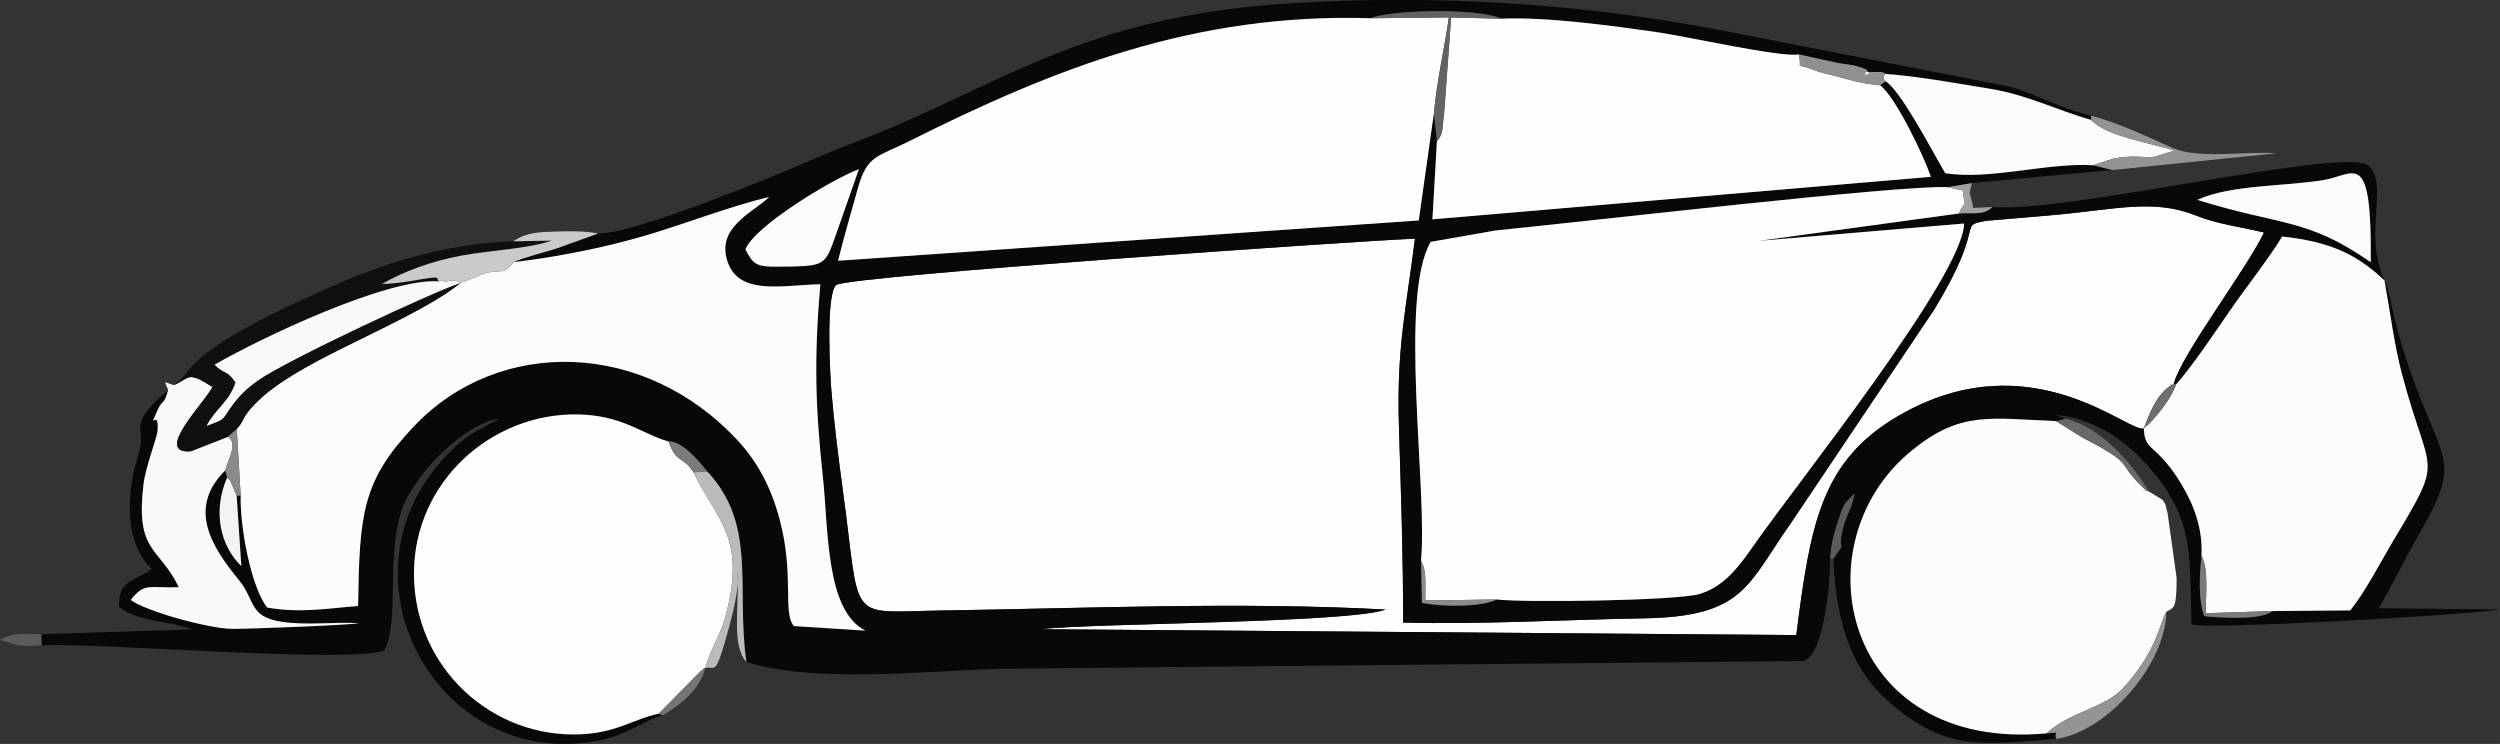
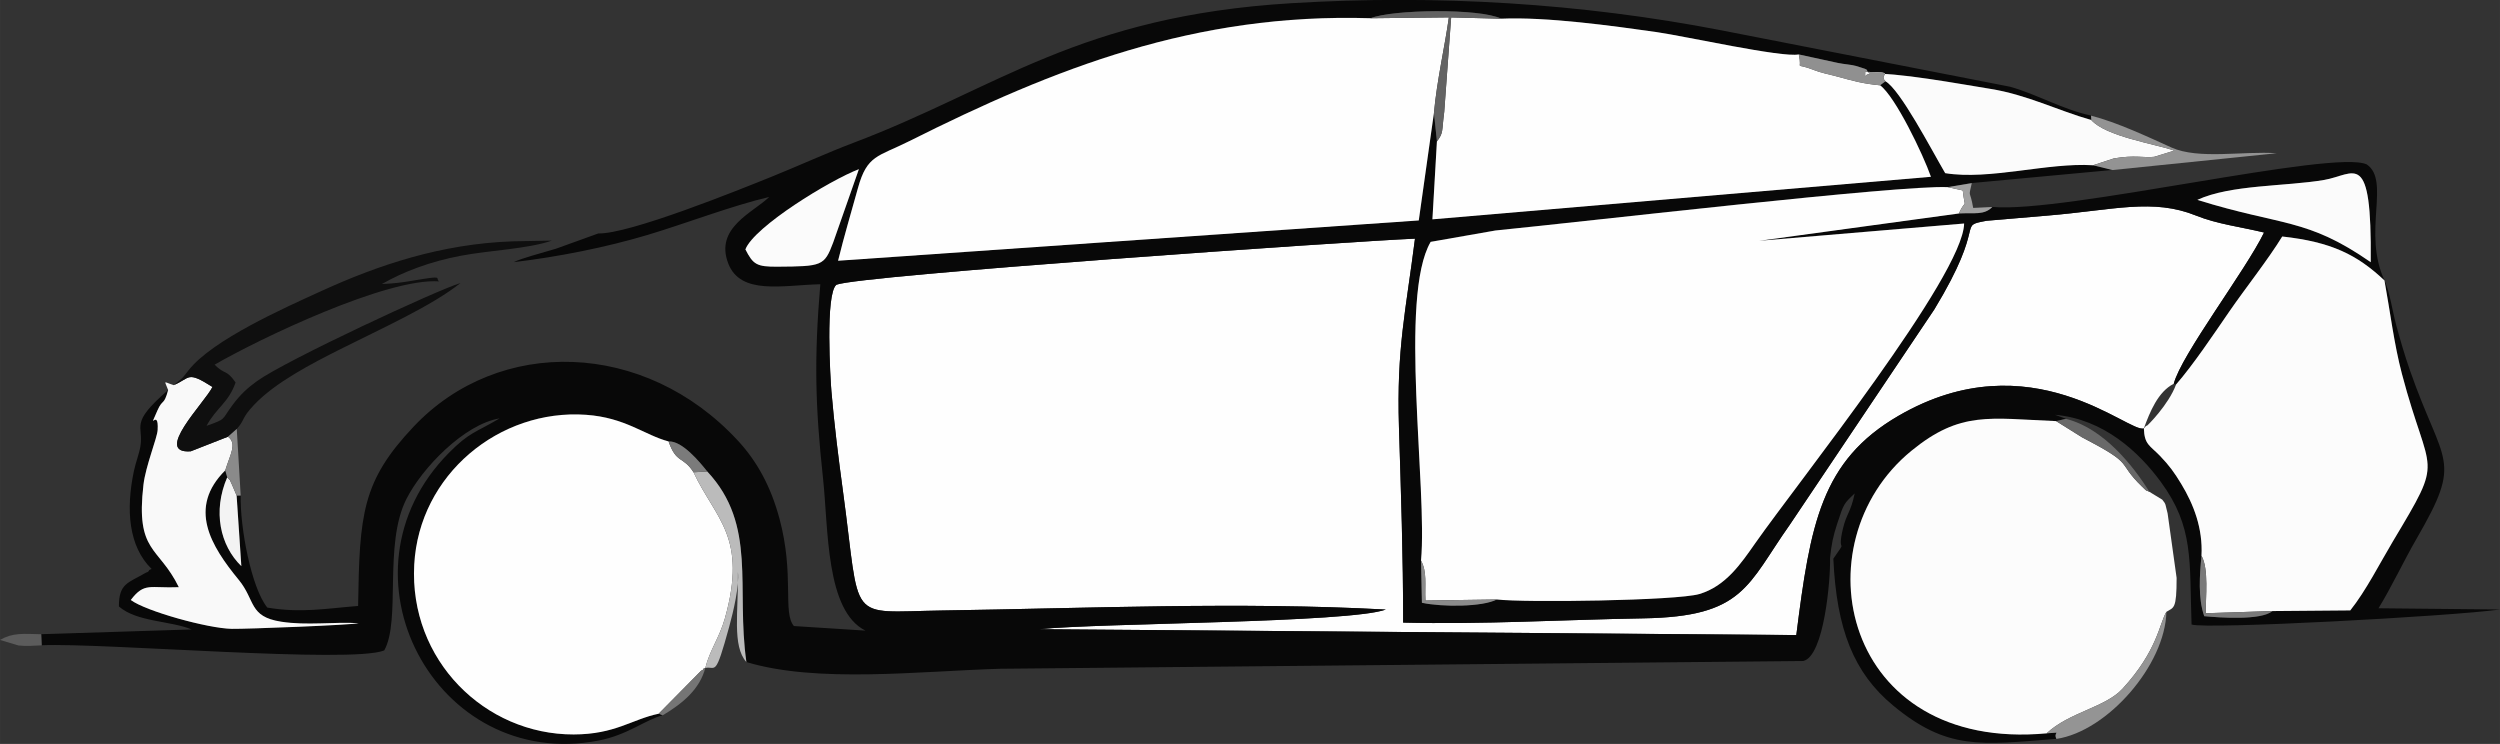
<svg xmlns="http://www.w3.org/2000/svg" xml:space="preserve" width="168.025mm" height="50mm" version="1.1" style="shape-rendering:geometricPrecision; text-rendering:geometricPrecision; image-rendering:optimizeQuality; fill-rule:evenodd; clip-rule:evenodd" viewBox="0 0 187.407 55.768">
  <rect x="0" y="0" width="187.407" height="55.768" fill="#333333" stroke="none" />
  <defs>
    <style type="text/css">
   
    .fil1 {fill:#080808}
    .fil5 {fill:#0F0F0F}
    .fil17 {fill:#5C5C5C}
    .fil10 {fill:#636363}
    .fil13 {fill:dimgray}
    .fil21 {fill:#6E6E6E}
    .fil18 {fill:#757575}
    .fil14 {fill:#7A7A7A}
    .fil19 {fill:#7B7B7B}
    .fil15 {fill:#8A8A8A}
    .fil16 {fill:#8B8B8B}
    .fil12 {fill:#909090}
    .fil8 {fill:#939393}
    .fil9 {fill:#949494}
    .fil20 {fill:#A0A0A0}
    .fil7 {fill:#BBBBBB}
    .fil6 {fill:#CACACA}
    .fil11 {fill:#F3F3F3}
    .fil3 {fill:#F9F9F9}
    .fil4 {fill:#FBFBFB}
    .fil2 {fill:#FCFCFC}
    .fil0 {fill:#FEFEFE}
   
  </style>
  </defs>
  <g id="Слой_x0020_1">
    <path class="fil0" d="M160.71 32.113c0.452,-1.233 1.059,-2.747 2.241,-3.345 0.565,-2.181 5.396,-8.501 6.768,-11.337 -1.698,-0.415 -3.523,-0.633 -5.08,-1.264 -3.263,-1.32 -6.157,-0.424 -11.161,-0.005l-4.562 0.388c-2.289,0.431 0.105,0.022 -3.919,6.651l-10.825 16.126c-3.213,4.545 -3.425,6.901 -10.981,7.026 -5.886,0.097 -12.134,0.471 -18.01,0.318 0.004,-4.944 -0.163,-9.763 -0.314,-14.67 -0.183,-5.939 0.517,-8.68 1.202,-14.111 -4.851,0.203 -41.668,2.756 -43.372,3.455 -0.85,0.686 -0.444,7.164 -0.374,7.991 0.21,2.475 0.53,5.023 0.859,7.434 1.373,10.069 0.188,9.103 7.437,8.995 10.827,-0.162 22.356,-0.662 33.267,-0.071 -2.771,1.007 -21.322,0.999 -25.974,1.472l56.742 0.441c1.05,-8.303 1.857,-13.068 7.668,-16.441 9.912,-5.752 17.318,1.381 18.387,0.946z" />
    <path class="fil1" d="M162.952 28.768l0.17 0.06c1.295,-1.487 2.84,-3.8 3.992,-5.472 1.23,-1.786 2.878,-3.853 3.971,-5.628 3.682,0.406 5.61,1.361 7.664,3.296 0.427,2.346 0.718,4.763 1.307,6.998 2.093,7.942 3.263,5.97 -0.686,12.576 -0.934,1.563 -2.028,3.716 -3.185,5.158l-5.83 0.05c-0.87,0.721 -3.966,0.494 -5.117,0.386 -0.476,-1.351 -0.346,-3.09 -0.206,-4.532 0.108,-2.055 -0.586,-3.846 -1.52,-5.388 -0.524,-0.865 -0.897,-1.378 -1.582,-2.09 -0.772,-0.802 -1.178,-0.844 -1.218,-2.07 -1.069,0.435 -8.475,-6.698 -18.387,-0.946 -5.812,3.373 -6.619,8.138 -7.668,16.441l-56.742 -0.441c4.652,-0.474 23.204,-0.466 25.974,-1.472 -10.911,-0.591 -22.44,-0.091 -33.267,0.071 -7.249,0.108 -6.064,1.075 -7.437,-8.995 -0.329,-2.411 -0.649,-4.959 -0.859,-7.434 -0.07,-0.827 -0.476,-7.305 0.374,-7.991 1.704,-0.699 38.521,-3.252 43.372,-3.455 -0.685,5.431 -1.384,8.172 -1.202,14.111 0.151,4.908 0.318,9.726 0.314,14.67 5.876,0.154 12.124,-0.22 18.01,-0.318 7.555,-0.125 7.768,-2.482 10.981,-7.026l10.825 -16.126c4.024,-6.629 1.63,-6.22 3.919,-6.651l4.562 -0.388c5.004,-0.418 7.898,-1.315 11.161,0.005 1.558,0.63 3.382,0.849 5.08,1.264 -1.372,2.836 -6.204,9.156 -6.768,11.337zm1.769 -13.785c2.497,-1.151 6.597,-1 9.496,-1.491 2.333,-0.396 3.587,-2.447 3.502,6.165 -4.812,-3.345 -6.64,-2.687 -12.998,-4.673zm-108.843 3.709c0.672,-1.713 6.339,-5.182 8.506,-6.01l-1.929 5.502c-0.663,1.763 -0.836,1.782 -4.167,1.807 -1.566,0.012 -1.832,-0.159 -2.411,-1.299zm-11.047 -1.185l-3.165 1.141c-1.05,0.308 -2.666,0.743 -3.149,1.002 3.301,-0.389 6.932,-1.112 10.04,-2.043 2.887,-0.865 6.258,-2.171 9.106,-2.843 -1.217,1.181 -4.1,2.308 -3.075,4.979 0.923,2.406 4.083,1.631 6.905,1.565 -0.472,5.578 -0.381,9.128 0.201,14.533 0.414,3.85 0.194,9.942 3.181,11.432l-5.361 -0.342c-0.862,-0.996 0.055,-3.842 -1.086,-8.064 -0.652,-2.412 -1.674,-4.281 -3.126,-5.848 -6.979,-7.534 -17.895,-7.814 -24.294,-1.039 -3.874,4.102 -4.058,6.546 -4.164,13.445 -2.426,0.192 -4.27,0.547 -6.806,0.122 -1.203,-1.484 -2.054,-6.036 -1.995,-8.401l-0.304 0.003 0.354 5.29c-1.59,-1.541 -2.163,-4.111 -1.058,-6.662l-0.149 -0.519c-2.822,2.806 -1.095,5.644 1.011,8.209 1.263,1.538 0.739,2.758 3.176,3.136 1.941,0.302 3.914,0.001 5.804,0.11 -0.406,0.137 -8.447,0.446 -9.506,0.426 -1.797,-0.034 -6.435,-1.318 -7.568,-2.163 1.036,-1.351 1.422,-0.867 3.602,-0.96 -1.515,-3.107 -3.25,-2.551 -2.65,-7.687 0.163,-1.394 1.029,-3.499 1.063,-4.099 0.098,-1.756 -0.808,0.309 -0.008,-1.481 0.394,-0.881 0.472,-0.313 0.794,-1.51 -2.952,2.561 -1.817,2.61 -2.08,4.219 -0.092,0.565 -0.35,1.197 -0.489,1.859 -0.608,2.9 -0.399,5.645 1.327,7.331 -0.062,0.057 -0.176,0.038 -0.209,0.142 -0.033,0.103 -0.164,0.111 -0.209,0.137 -1.345,0.788 -2.033,0.788 -2.032,2.535 1.342,1.172 3.873,1.066 5.455,1.724l-11.277 0.356 0.035 0.83c4.569,-0.199 23.242,1.39 25.677,0.386 1.262,-2.244 -0.057,-7.934 1.657,-11.339 1.173,-2.332 4.336,-5.616 6.997,-6.056 -1.801,1.069 -2.256,1.018 -3.807,2.586 -8.949,9.046 -0.983,23.922 11.221,21.567 2.2,-0.424 3.511,-1.567 4.805,-1.894l-0.296 -0.124c-2.027,0.425 -3.253,1.549 -6.375,1.556 -6.66,0.015 -12.343,-5.579 -11.952,-12.733 0.37,-6.752 6.39,-11.684 12.877,-11.229 2.955,0.207 4.381,1.519 6.188,1.997 1.009,-0.065 2.333,1.538 2.899,2.251 3.763,4.021 2.138,8.713 2.936,14.29 5.283,1.597 12.915,0.688 18.993,0.504l60.223 -0.581c1.585,-0.331 2.066,-6.223 2.016,-7.71 0.116,-1.082 0.218,-1.609 0.547,-2.612 0.489,-1.495 0.482,-1.462 1.302,-2.241 -0.306,1.455 -0.608,1.487 -0.883,2.643 -0.494,2.072 0.432,0.579 -0.718,2.25 0.242,5.318 1.539,8.562 4.471,10.996 4.065,3.374 6.546,2.962 12.252,2.508 -0.286,-0.582 0.544,-0.482 -0.734,-0.417 -15.3,1.407 -18.623,-14.234 -10.137,-21.179 3.693,-3.022 5.884,-2.421 10.85,-2.227l0.738 -0.17 -0.822 -0.298c3.661,0.318 6.304,2.811 7.932,5.03 2.494,3.4 2.136,5.917 2.304,10.691 1.079,0.371 19.381,-0.608 23.121,-1.126l-9.108 -0.093c0.922,-1.484 1.94,-3.638 2.853,-5.213 3.522,-6.075 2.02,-5.42 -0.492,-12.611 -0.404,-1.155 -0.719,-2.248 -1.025,-3.372 -0.301,-1.104 -0.464,-2.411 -0.887,-3.382 -1.671,-3.584 0.465,-7.455 -1.324,-8.69 -2.407,-1.171 -22.753,3.681 -28.074,3.182 -0.615,0.63 -1.352,0.425 -2.509,0.486l-14.975 2.049 15.372 -1.296c-0.077,3.916 -12.432,19.36 -15.66,23.968 -1.07,1.526 -2.207,3.217 -4.185,3.806 -1.684,0.501 -13.142,0.655 -15.181,0.408 -1.082,0.564 -4.077,0.579 -5.621,0.249l-0.065 -3.167c0.496,-5.385 -1.686,-19.769 0.722,-23.89l4.859 -0.852c7.175,-0.716 30.261,-3.413 33.893,-3.25l1.812 -0.3 10.549 -0.982 -1.463 -0.359c-3.421,-0.213 -7.741,1.133 -11.08,0.593 -1.063,-1.821 -3.367,-6.251 -4.476,-6.888l-0.403 0.302c1.137,0.843 3.217,5.16 3.81,6.858l-37.37 3.189 0.337 -5.84 -0.223 -2.144 -1.138 8.067 -43.531 3.021c0.465,-1.898 0.96,-3.525 1.491,-5.45 0.687,-2.488 1.492,-2.333 3.85,-3.515 10.867,-5.448 21.422,-9.622 34.577,-9.213 1.626,-0.653 8.144,-0.764 9.798,0.036 3.387,-0.15 8.35,0.534 11.673,1.009 2.059,0.294 9.414,1.929 10.627,1.669 0.984,0.214 1.942,0.425 2.925,0.636 0.465,0.1 1.057,0.13 1.407,0.238 1.179,0.365 0.555,0.197 0.977,0.598 1.761,-0.196 6.943,0.774 9.029,1.104 2.752,0.436 5.077,1.624 7.593,2.342l-0.021 -0.331c-2.093,-0.436 -4.068,-1.603 -6.07,-2.16l-21.666 -4.234c-10.423,-2.016 -21.268,-2.692 -32.205,-2.028 -15.951,0.968 -22.033,6.388 -32.839,10.468 -1.926,0.728 -4.139,1.738 -6.105,2.531 -2.481,1 -10.717,4.333 -13.036,4.262z" />
    <path class="fil0" d="M106.525 42.021c0.466,0.877 0.278,1.781 0.331,2.997l5.355 -0.08c2.039,0.248 13.497,0.094 15.181,-0.408 1.979,-0.589 3.116,-2.28 4.185,-3.806 3.229,-4.608 15.584,-20.052 15.66,-23.968l-15.372 1.296 14.975 -2.049c0.588,-1.273 0.479,-0.093 0.293,-1.728l-1.135 -0.246c-3.632,-0.163 -26.718,2.534 -33.893,3.25l-4.859 0.852c-2.408,4.121 -0.227,18.505 -0.722,23.89z" />
    <path class="fil0" d="M107.493 8.458c0.225,-2.464 0.81,-4.936 1.117,-7.155l-5.868 0.065c-13.156,-0.409 -23.71,3.765 -34.577,9.213 -2.359,1.182 -3.163,1.027 -3.85,3.515 -0.531,1.925 -1.026,3.552 -1.491,5.45l43.531 -3.021 1.138 -8.067z" />
-     <path class="fil2" d="M38.516 19.65c-0.851,1.022 -0.83,0.496 -2.131,0.826l-1.866 0.741c-2.153,1.716 -5.855,3.374 -8.988,4.95 -2.156,1.085 -4.891,2.494 -6.483,4.177 -0.985,1.042 -0.65,1.081 -1.301,1.812l0.294 4.991c-0.06,2.365 0.792,6.916 1.995,8.401 2.536,0.424 4.38,0.069 6.806,-0.122 0.106,-6.899 0.289,-9.344 4.164,-13.445 6.399,-6.775 17.315,-6.494 24.294,1.039 1.452,1.567 2.474,3.436 3.126,5.848 1.141,4.222 0.224,7.068 1.086,8.064l5.361 0.342c-2.987,-1.49 -2.767,-7.582 -3.181,-11.432 -0.582,-5.406 -0.673,-8.955 -0.201,-14.533 -2.822,0.065 -5.982,0.841 -6.905,-1.565 -1.025,-2.672 1.858,-3.798 3.075,-4.979 -2.848,0.672 -6.219,1.979 -9.106,2.843 -3.108,0.931 -6.739,1.653 -10.04,2.043z" />
    <path class="fil2" d="M153.421 54.974c1.689,-1.587 4.405,-1.94 5.695,-3.349 2.617,-2.858 2.743,-4.845 3.284,-5.76 0.556,-0.345 0.767,-0.168 0.766,-2.543l-0.675 -4.837c-0.192,-0.705 -0.091,-0.649 -0.4,-1.028l-0.958 -0.584c-0.352,-0.197 -0.072,0.074 -0.539,-0.376 -2.041,-1.967 -0.398,-1.573 -4.525,-3.719l-1.934 -1.21c-4.966,-0.194 -7.157,-0.795 -10.85,2.227 -8.486,6.946 -5.163,22.587 10.137,21.179z" />
    <path class="fil0" d="M49.379 53.5l3.182 -3.222c0.024,-0.024 0.137,-0.031 0.154,-0.111 0.017,-0.077 0.104,-0.065 0.157,-0.095 0.317,-1.301 1.058,-2.275 1.461,-3.698 1.738,-6.137 -0.697,-7.462 -2.344,-10.97 -0.79,-1.239 -1.277,-0.619 -1.872,-2.312 -1.807,-0.478 -3.233,-1.79 -6.188,-1.997 -6.487,-0.455 -12.508,4.477 -12.877,11.229 -0.392,7.154 5.292,12.748 11.952,12.733 3.121,-0.007 4.348,-1.132 6.375,-1.556z" />
    <path class="fil0" d="M107.715 10.602l-0.337 5.84 37.37 -3.189c-0.593,-1.698 -2.673,-6.016 -3.81,-6.858 -1.334,-0.126 -2.015,-0.331 -3.343,-0.692 -0.588,-0.16 -1.052,-0.232 -1.614,-0.453 -1.588,-0.624 -0.833,0.146 -1.141,-1.17 -1.214,0.26 -8.569,-1.375 -10.627,-1.669 -3.322,-0.474 -8.285,-1.159 -11.673,-1.009l-3.757 -0.096 -0.519 7.077c-0.197,1.5 -0.04,1.545 -0.549,2.218z" />
    <path class="fil2" d="M163.122 28.828c-0.553,1.511 -2.175,3.118 -2.189,3.093 -0.034,-0.063 -0.148,0.129 -0.223,0.192 0.04,1.226 0.446,1.268 1.218,2.07 0.685,0.712 1.058,1.225 1.582,2.09 0.934,1.542 1.628,3.333 1.52,5.388 0.557,0.984 0.31,3.147 0.317,4.308l5.006 -0.162 5.83 -0.05c1.158,-1.442 2.251,-3.595 3.185,-5.158 3.949,-6.606 2.779,-4.634 0.686,-12.576 -0.589,-2.235 -0.88,-4.652 -1.307,-6.998 -2.053,-1.935 -3.981,-2.89 -7.664,-3.296 -1.093,1.776 -2.74,3.842 -3.971,5.628 -1.152,1.672 -2.697,3.985 -3.992,5.472z" />
    <path class="fil3" d="M13.023 28.871c-0.804,-0.25 -0.711,-0.42 -0.42,0.369 -0.322,1.197 -0.4,0.629 -0.794,1.51 -0.8,1.79 0.106,-0.274 0.008,1.481 -0.033,0.6 -0.9,2.705 -1.063,4.099 -0.6,5.136 1.135,4.581 2.65,7.687 -2.181,0.093 -2.566,-0.391 -3.602,0.96 1.133,0.845 5.771,2.129 7.568,2.163 1.058,0.02 9.099,-0.29 9.506,-0.426 -1.889,-0.109 -3.863,0.192 -5.804,-0.11 -2.436,-0.379 -1.913,-1.599 -3.176,-3.136 -2.107,-2.565 -3.834,-5.403 -1.011,-8.209 0.352,-1.164 0.912,-2.008 0.204,-2.522l-2.792 1.095c-2.835,0.207 1.039,-3.639 1.631,-4.825 -1.943,-1.231 -1.634,-0.672 -2.905,-0.136z" />
    <path class="fil4" d="M141.341 6.093c1.108,0.636 3.412,5.067 4.476,6.888 3.339,0.539 7.66,-0.806 11.08,-0.593l1.553 -0.51c1.563,-0.276 2.238,-0.037 3.036,-0.123l1.503 -0.465c-1.495,-0.516 -5.124,-1.062 -6.217,-2.29 -2.517,-0.717 -4.842,-1.906 -7.593,-2.342 -2.086,-0.33 -7.268,-1.301 -9.029,-1.104 -0.424,0.001 -0.322,0.472 -0.325,-0.169 2.501,0.053 0.922,0.115 1.515,0.708z" />
    <path class="fil5" d="M13.023 28.871c1.271,-0.536 0.962,-1.095 2.905,0.136 -0.592,1.187 -4.465,5.033 -1.631,4.825l2.792 -1.095 0.659 -0.581c0.651,-0.731 0.316,-0.77 1.301,-1.812 1.592,-1.683 4.327,-3.093 6.483,-4.177 3.133,-1.576 6.835,-3.234 8.988,-4.95 -1.677,0.488 -13.113,5.806 -15.247,7.346 -0.719,0.519 -1.242,0.991 -1.85,1.809 -0.845,1.138 -0.427,1.014 -1.938,1.548 0.706,-1.334 1.645,-1.718 2.175,-3.247 -0.703,-1.019 -0.79,-0.547 -1.574,-1.335 3.406,-1.968 12.932,-6.523 16.837,-6.245 -0.365,-0.247 0.492,-0.472 -1.934,-0.062 -0.892,0.151 -1.479,0.223 -2.36,0.26 1.627,-0.933 3.633,-1.688 5.924,-2.121 2.147,-0.406 5.037,-0.511 6.818,-1.134l-2.898 0.054c-5.413,0.18 -10.153,1.799 -14.317,3.697 -2.883,1.314 -8.235,3.692 -10.022,5.971 -0.633,0.808 -0.334,0.451 -1.112,1.112z" />
    <path class="fil4" d="M164.72 14.983c6.359,1.987 8.186,1.328 12.998,4.673 0.085,-8.612 -1.169,-6.56 -3.502,-6.165 -2.9,0.492 -7,0.34 -9.496,1.491z" />
-     <path class="fil3" d="M32.921 21.094c-3.905,-0.278 -13.431,4.276 -16.837,6.245 0.785,0.789 0.871,0.317 1.574,1.335 -0.53,1.528 -1.469,1.913 -2.175,3.247 1.511,-0.534 1.093,-0.41 1.938,-1.548 0.608,-0.818 1.132,-1.291 1.85,-1.809 2.135,-1.54 13.571,-6.858 15.247,-7.346 -0.398,-0.223 -0.109,-0.14 -0.703,-0.175 -0.117,-0.007 -0.52,0.135 -0.575,0.025 -0.053,-0.107 -0.214,0.024 -0.321,0.028z" />
    <path class="fil4" d="M55.877 18.692c0.58,1.141 0.845,1.311 2.411,1.299 3.331,-0.025 3.504,-0.044 4.167,-1.807l1.929 -5.502c-2.167,0.828 -7.835,4.297 -8.506,6.01z" />
-     <path class="fil6" d="M32.921 21.094c0.107,-0.004 0.268,-0.134 0.321,-0.028 0.054,0.11 0.458,-0.032 0.575,-0.025 0.594,0.035 0.305,-0.048 0.703,0.175l1.866 -0.741c1.3,-0.33 1.279,0.196 2.131,-0.826 0.483,-0.259 2.1,-0.694 3.149,-1.002l3.165 -1.141c-0.958,-0.201 -2.111,-0.178 -3.156,-0.147 -1.274,0.038 -2.162,0.039 -3.202,0.731l2.898 -0.054c-1.781,0.623 -4.671,0.728 -6.818,1.134 -2.291,0.433 -4.297,1.188 -5.924,2.121 0.881,-0.037 1.467,-0.109 2.36,-0.26 2.426,-0.41 1.569,-0.184 1.934,0.062z" />
    <path class="fil7" d="M52.872 50.072c0.806,-0.162 0.725,0.795 1.794,-3.1 0.316,-1.15 0.765,-3.081 0.65,-4.089 0.048,2.966 -0.453,5.524 0.636,6.75 -0.798,-5.577 0.827,-10.269 -2.936,-14.29l-1.028 0.06c1.646,3.508 4.081,4.833 2.344,10.97 -0.403,1.423 -1.144,2.397 -1.461,3.698z" />
    <path class="fil8" d="M156.897 12.388l1.463 0.359 12.309 -1.26c-2.526,-0.175 -5.866,0.486 -7.892,-0.43 -1.707,-0.772 -4.074,-1.89 -6.026,-2.387l0.021 0.331c1.093,1.227 4.722,1.774 6.217,2.29l-1.503 0.465c-0.798,0.086 -1.473,-0.153 -3.036,0.123l-1.553 0.51z" />
    <path class="fil9" d="M153.421 54.974c1.278,-0.065 0.448,-0.165 0.734,0.417 3.85,-0.575 8.166,-5.571 8.244,-9.527 -0.541,0.916 -0.667,2.902 -3.284,5.76 -1.29,1.409 -4.005,1.763 -5.695,3.349z" />
    <path class="fil10" d="M107.493 8.458l0.223 2.144c0.509,-0.673 0.352,-0.718 0.549,-2.218l0.519 -7.077 3.757 0.096c-1.655,-0.799 -8.173,-0.688 -9.798,-0.036l5.868 -0.065c-0.308,2.22 -0.893,4.691 -1.117,7.155z" />
    <path class="fil11" d="M17.738 37.15l-0.327 -0.771c-0.404,-0.829 0.118,-0.026 -0.378,-0.601 -1.105,2.551 -0.532,5.121 1.058,6.662l-0.354 -5.29z" />
    <path class="fil12" d="M140.937 6.395l0.403 -0.302c-0.593,-0.594 0.986,-0.655 -1.515,-0.708 0.003,0.641 -0.099,0.169 0.325,0.169 -0.423,-0.402 0.202,-0.233 -0.977,-0.598 -0.35,-0.109 -0.942,-0.139 -1.407,-0.238 -0.983,-0.211 -1.941,-0.422 -2.925,-0.636 0.308,1.315 -0.448,0.546 1.141,1.17 0.562,0.221 1.026,0.292 1.614,0.453 1.328,0.361 2.009,0.566 3.343,0.692z" />
    <path class="fil13" d="M161.133 36.872c-1.194,-1.905 -3.411,-4.757 -6.261,-5.474l-0.738 0.17 1.934 1.21c4.127,2.145 2.484,1.751 4.525,3.719 0.467,0.45 0.187,0.179 0.539,0.376z" />
    <path class="fil14" d="M170.354 45.806l-5.006 0.162c-0.008,-1.161 0.24,-3.324 -0.317,-4.308 -0.14,1.441 -0.27,3.181 0.206,4.532 1.152,0.108 4.248,0.335 5.117,-0.386z" />
    <path class="fil15" d="M16.884 35.259l0.149 0.519c0.496,0.575 -0.026,-0.228 0.378,0.601l0.327 0.771 0.304 -0.003 -0.294 -4.991 -0.659 0.581c0.708,0.514 0.148,1.357 -0.204,2.522z" />
    <path class="fil16" d="M112.211 44.938l-5.355 0.08c-0.053,-1.216 0.135,-2.12 -0.331,-2.997l0.065 3.167c1.544,0.33 4.538,0.315 5.621,-0.249z" />
-     <path class="fil17" d="M137.185 41.847l0.247 0.039c1.151,-1.671 0.225,-0.177 0.718,-2.25 0.275,-1.156 0.577,-1.189 0.883,-2.643 -0.82,0.779 -0.813,0.746 -1.302,2.241 -0.328,1.003 -0.431,1.53 -0.547,2.612z" />
    <path class="fil18" d="M49.379 53.5l0.296 0.124c1.543,-0.917 2.782,-1.977 3.197,-3.552 -0.053,0.031 -0.141,0.018 -0.157,0.095 -0.017,0.08 -0.13,0.086 -0.154,0.111l-3.182 3.222z" />
    <path class="fil19" d="M50.118 33.093c0.595,1.693 1.082,1.072 1.872,2.312l1.028 -0.06c-0.566,-0.714 -1.89,-2.316 -2.899,-2.251z" />
    <path class="fil17" d="M3.124 48.375l-0.035 -0.83c-1.361,-0.03 -2.112,-0.134 -3.089,0.427l1.387 0.416c0.641,0.064 1.11,0.016 1.737,-0.012z" />
    <path class="fil20" d="M146.841 16.003c1.157,-0.062 1.894,0.144 2.509,-0.486l-1.434 0.069c-0.244,-1.437 -0.377,-0.664 -0.105,-1.858l-1.812 0.3 1.135 0.246c0.186,1.636 0.295,0.455 -0.293,1.728z" />
-     <path class="fil21" d="M160.71 32.113c0.075,-0.063 0.189,-0.255 0.223,-0.192 0.013,0.025 1.636,-1.581 2.189,-3.093l-0.17 -0.06c-1.182,0.598 -1.789,2.112 -2.241,3.345z" />
  </g>
</svg>